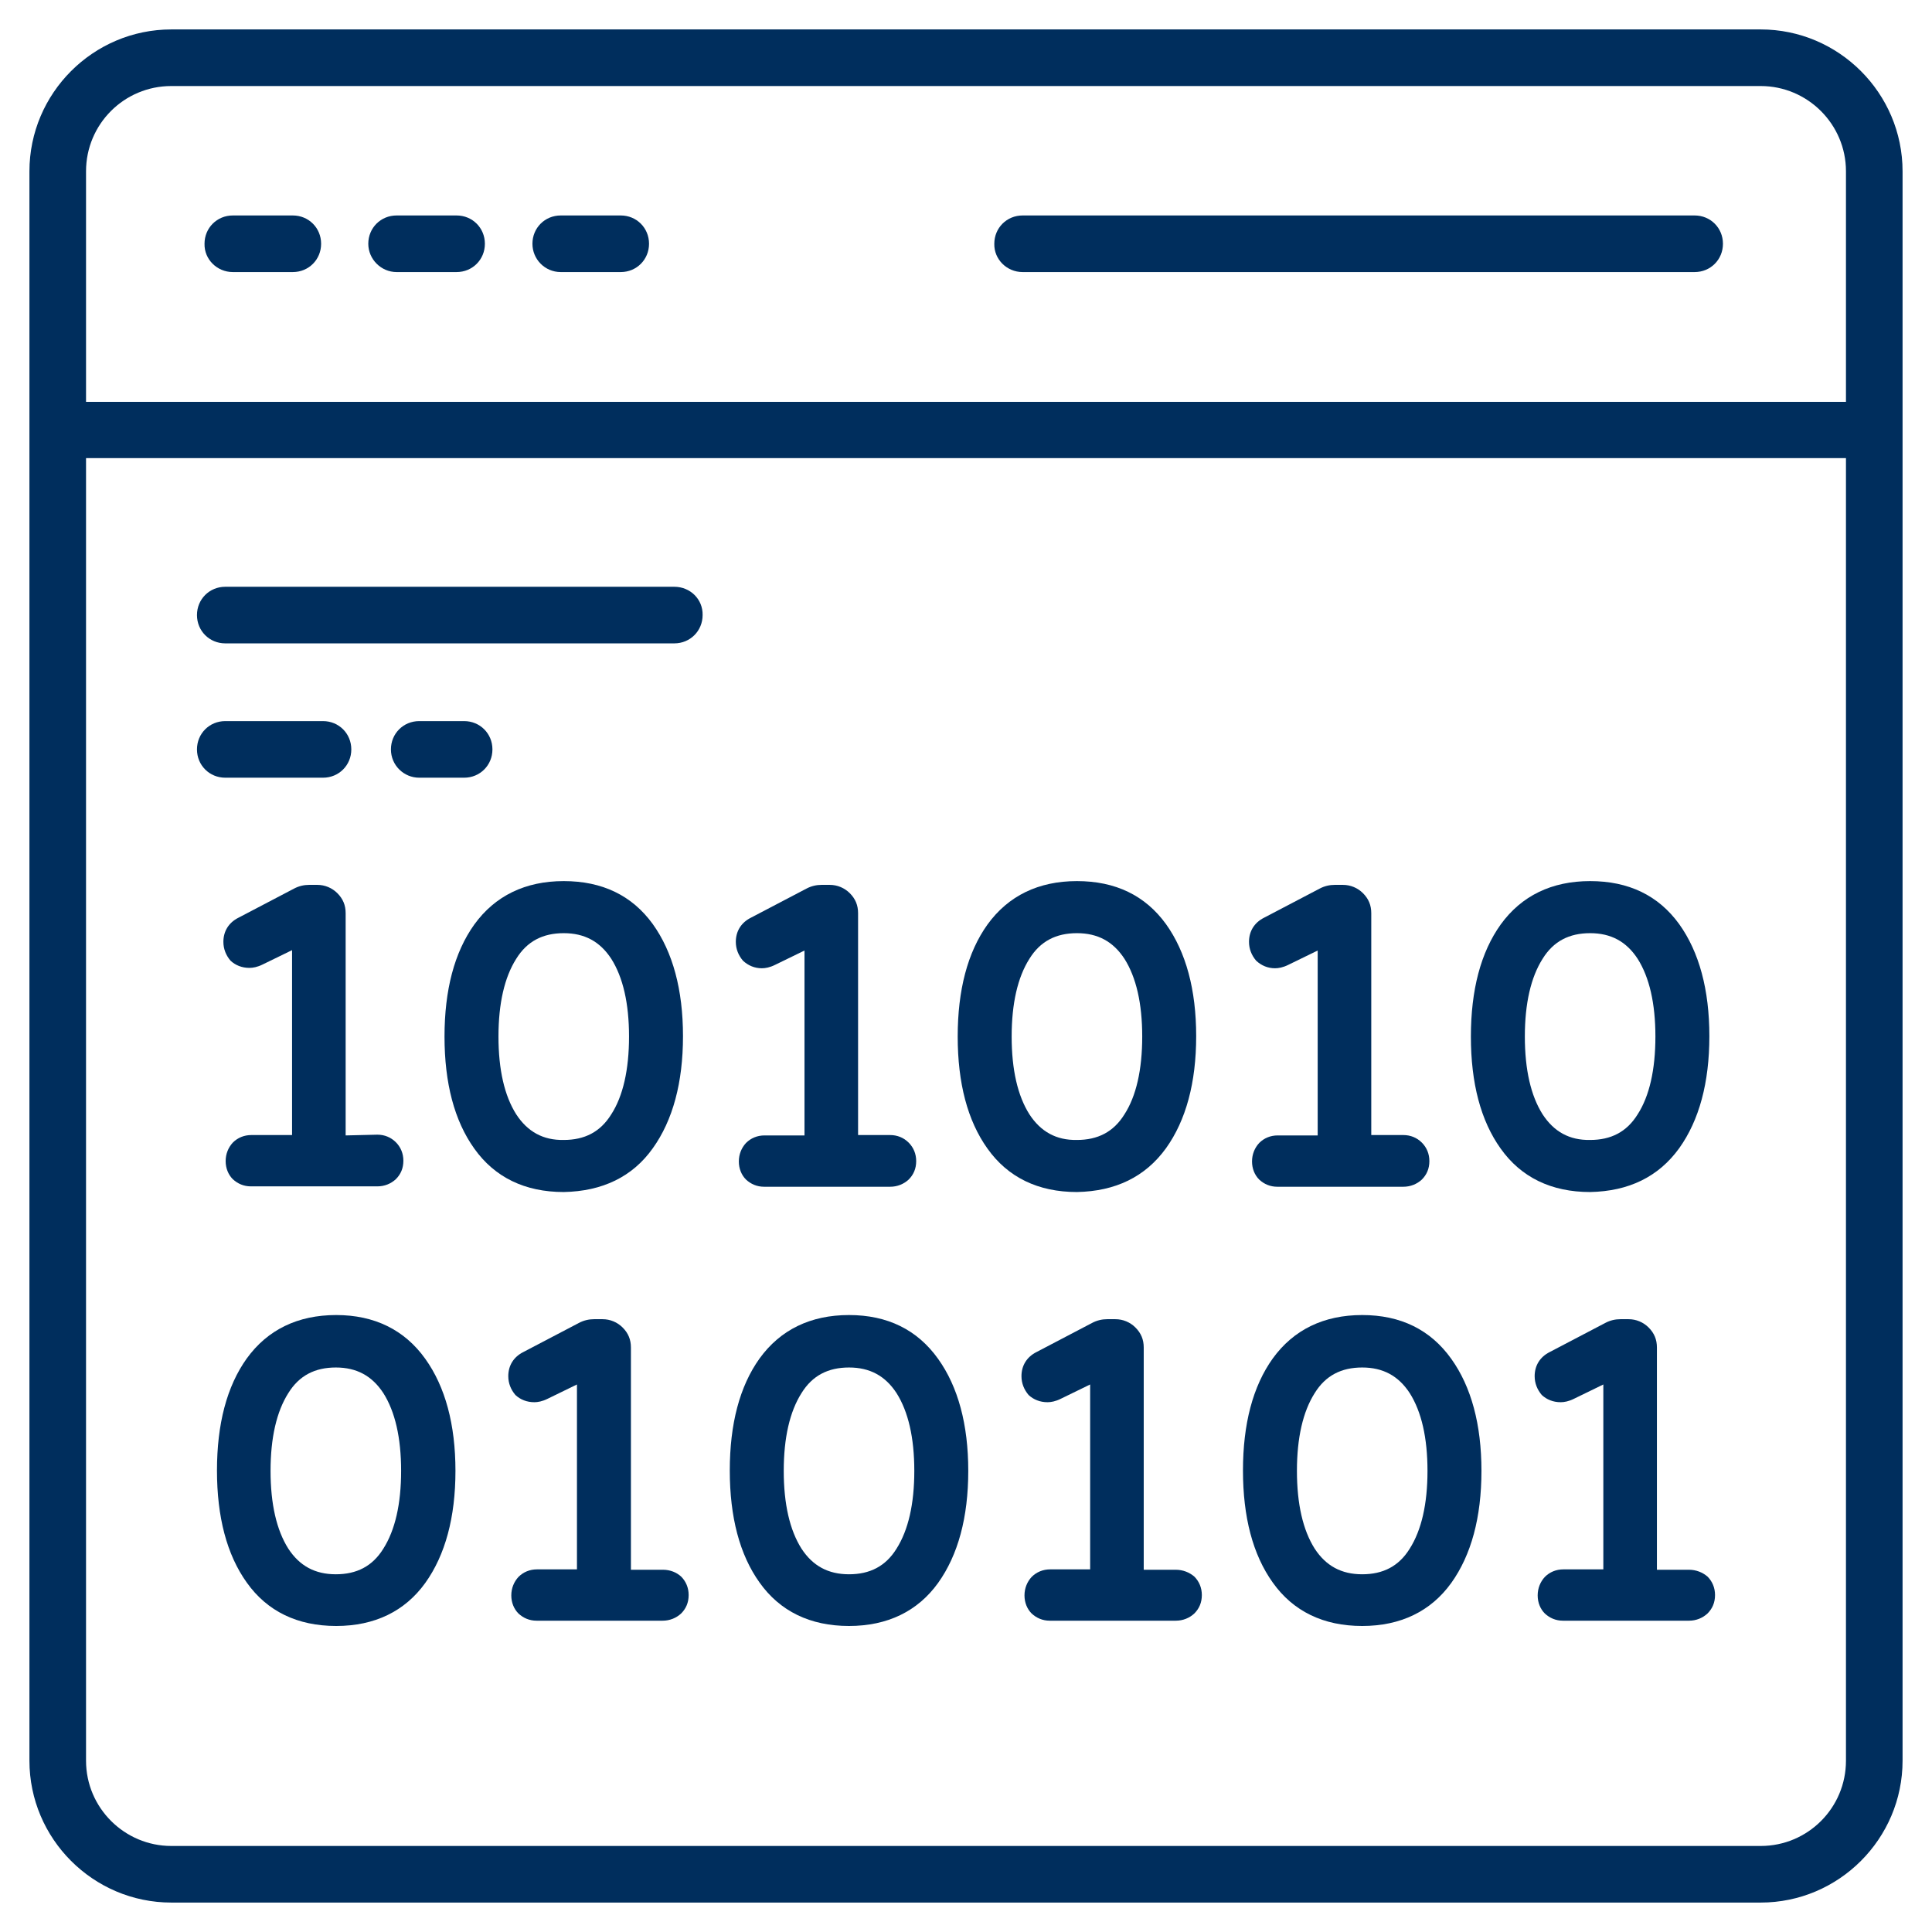
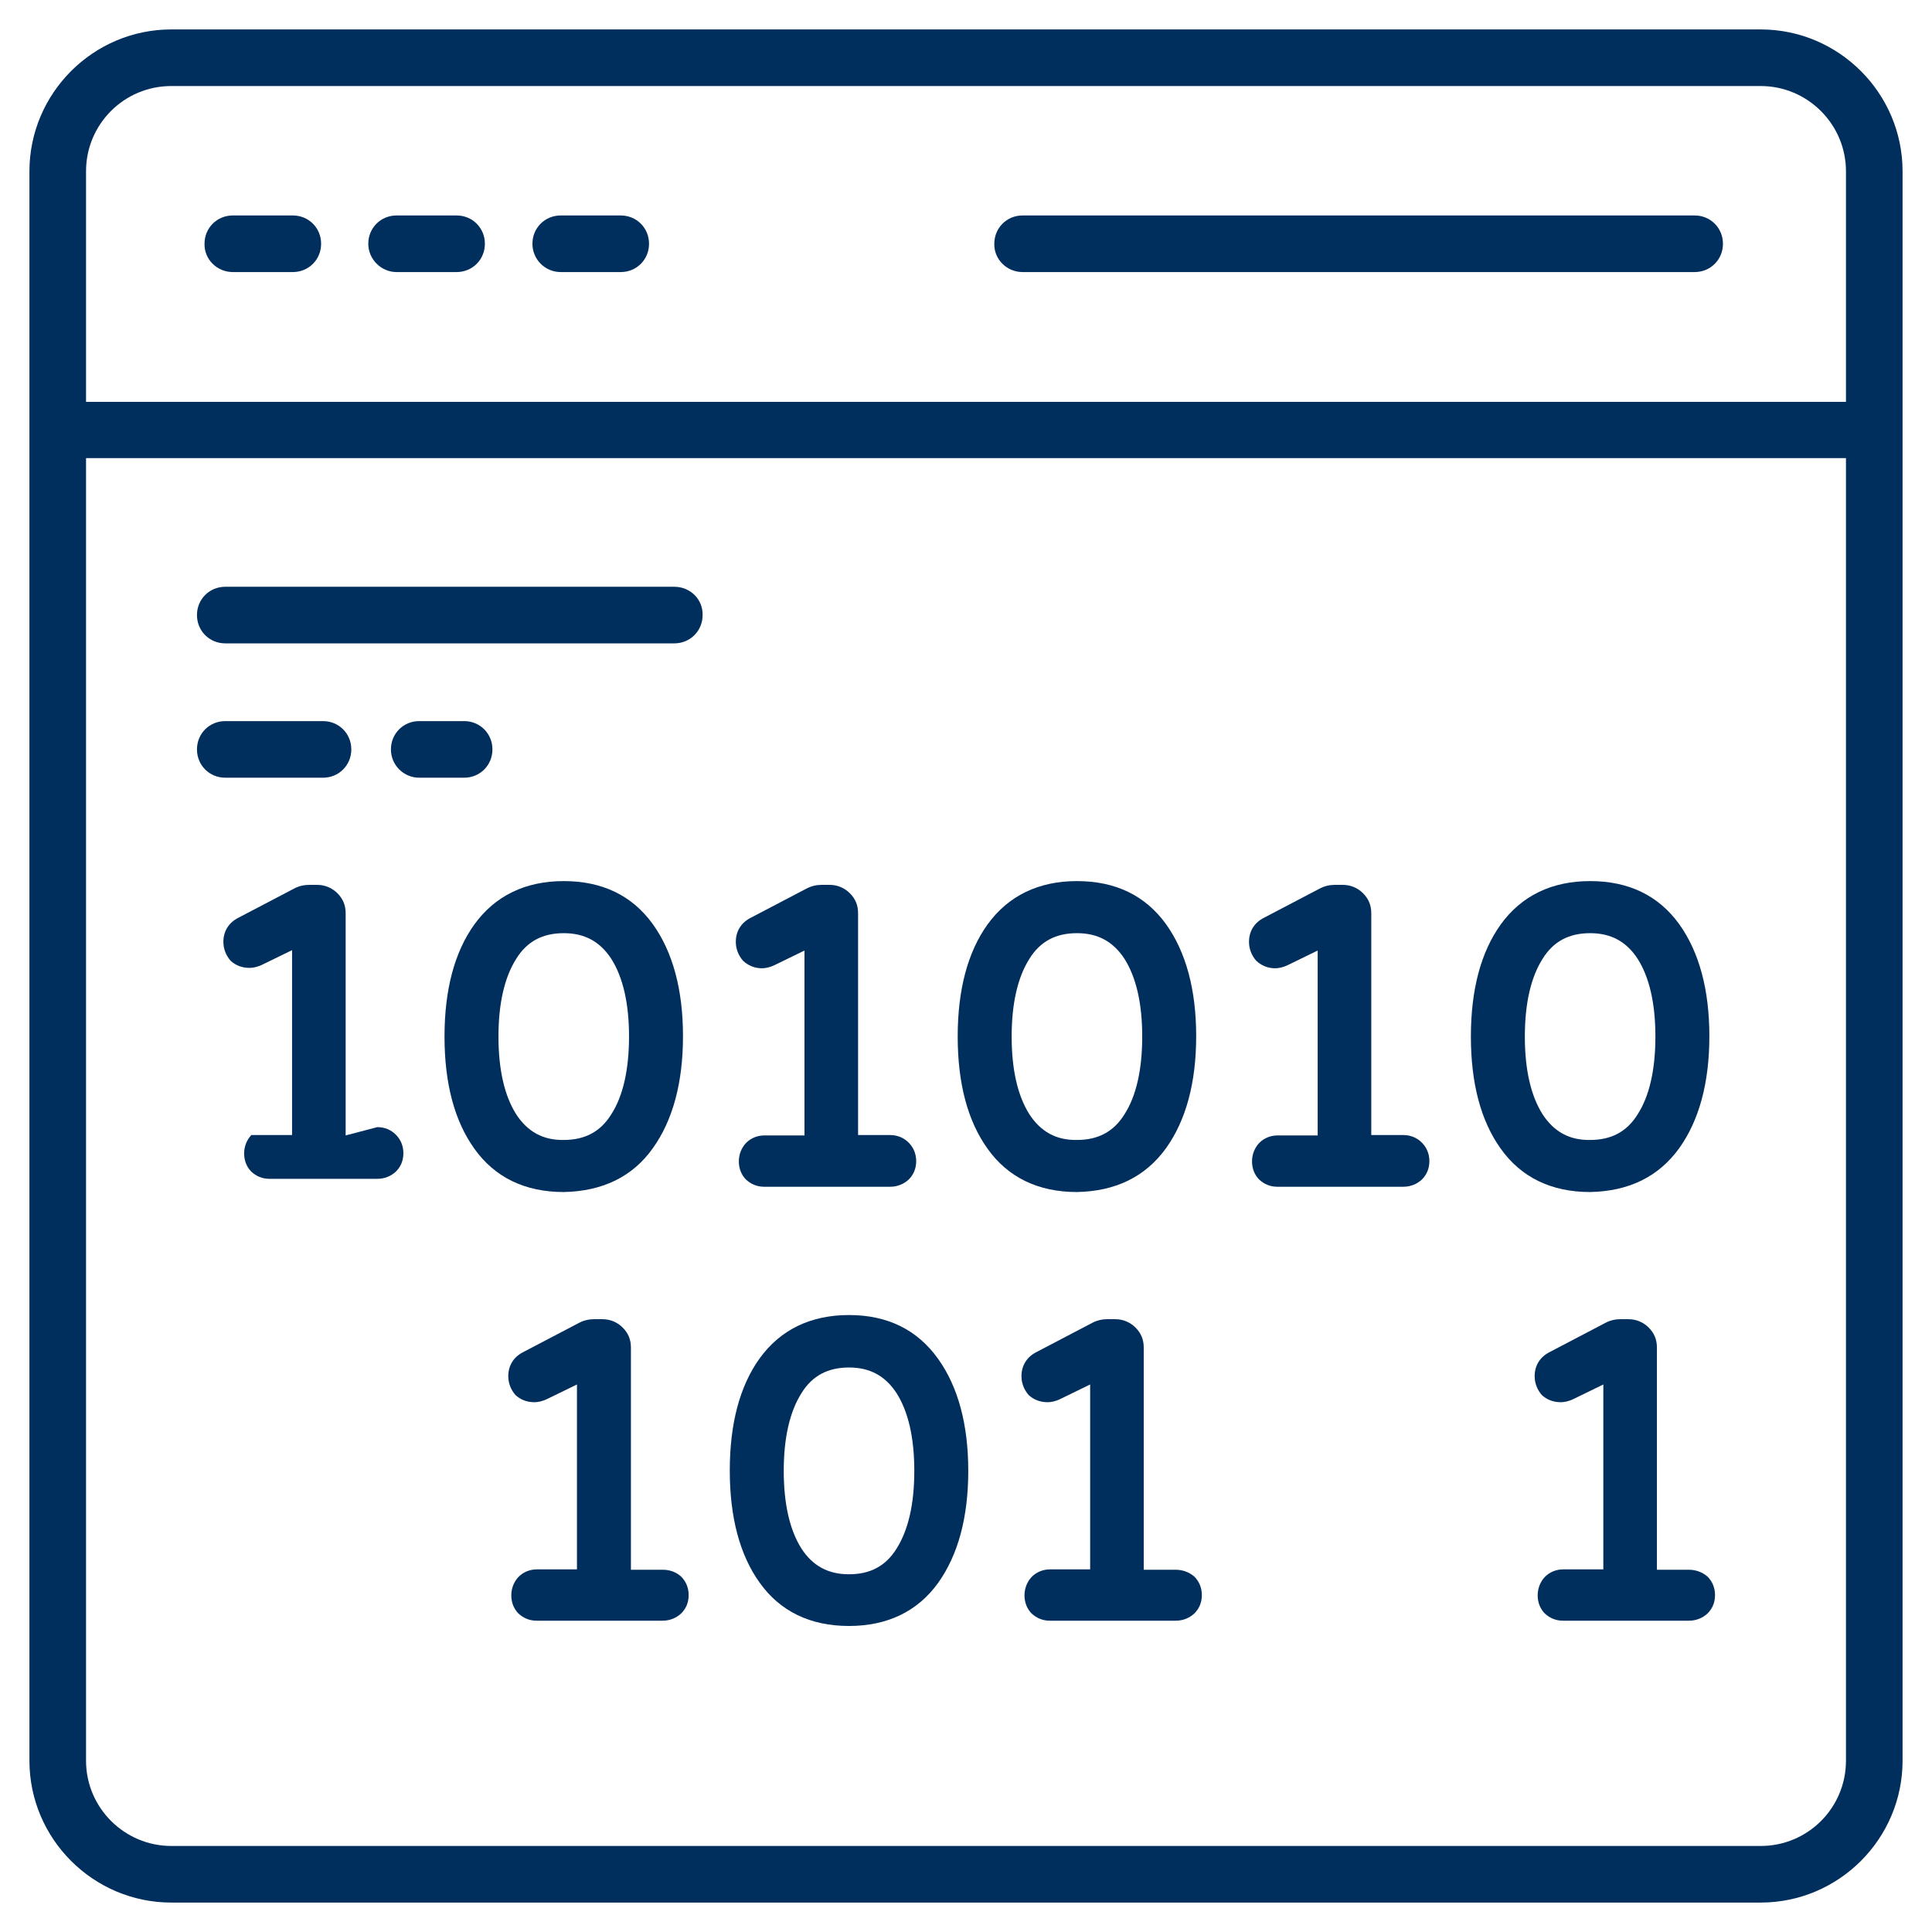
<svg xmlns="http://www.w3.org/2000/svg" version="1.1" id="Layer_1" x="0px" y="0px" viewBox="0 0 512 512" style="enable-background:new 0 0 512 512;" xml:space="preserve">
  <style type="text/css">
	.st0{fill:#002E5D;}
</style>
  <g>
    <path class="st0" d="M178.7,155.5h-119c-4.2,0-7.5,3.3-7.5,7.5c0,4.2,3.3,7.5,7.5,7.5h119c4.2,0,7.5-3.3,7.5-7.5   C186.3,158.8,182.9,155.5,178.7,155.5z" />
    <path class="st0" d="M111.1,206.1H123c4.2,0,7.5-3.3,7.5-7.5s-3.3-7.5-7.5-7.5h-11.9c-4.2,0-7.5,3.3-7.5,7.5S107,206.1,111.1,206.1   z" />
    <path class="st0" d="M85.6,206.1c4.2,0,7.5-3.3,7.5-7.5s-3.3-7.5-7.5-7.5H59.7c-4.2,0-7.5,3.3-7.5,7.5s3.3,7.5,7.5,7.5H85.6z" />
    <path class="st0" d="M466.6,7.8H45.4C24.7,7.8,7.8,24.7,7.8,45.4v421.2c0,20.7,16.9,37.6,37.6,37.6h421.2   c20.7,0,37.6-16.9,37.6-37.6V45.4C504.2,24.7,487.3,7.8,466.6,7.8L466.6,7.8z M45.4,22.8h421.2c12.4,0,22.6,10.1,22.6,22.6v61.1   H22.8V45.4C22.8,32.9,32.9,22.8,45.4,22.8z M466.6,489.2H45.4c-12.4,0-22.6-10.1-22.6-22.6V121.4h466.4v345.2   C489.2,479.1,479.1,489.2,466.6,489.2z" />
    <path class="st0" d="M61.7,72.1h15.9c4.2,0,7.5-3.3,7.5-7.5c0-4.2-3.3-7.5-7.5-7.5H61.7c-4.2,0-7.5,3.3-7.5,7.5   C54.1,68.7,57.5,72.1,61.7,72.1z" />
    <path class="st0" d="M105.1,72.1H121c4.2,0,7.5-3.3,7.5-7.5c0-4.2-3.3-7.5-7.5-7.5h-15.9c-4.2,0-7.5,3.3-7.5,7.5   C97.6,68.7,101,72.1,105.1,72.1z" />
    <path class="st0" d="M148.6,72.1h15.9c4.2,0,7.5-3.3,7.5-7.5c0-4.2-3.3-7.5-7.5-7.5h-15.9c-4.2,0-7.5,3.3-7.5,7.5   C141.1,68.7,144.4,72.1,148.6,72.1z" />
    <path class="st0" d="M271,72.1h178.1c4.2,0,7.5-3.3,7.5-7.5c0-4.2-3.3-7.5-7.5-7.5H271c-4.2,0-7.5,3.3-7.5,7.5   C263.4,68.7,266.8,72.1,271,72.1z" />
-     <path class="st0" d="M89.1,348.5c-10.2,0-18.2,3.9-23.7,11.5c-5.3,7.4-7.9,17.4-7.9,29.7s2.6,22.3,7.9,29.7   c5.4,7.6,13.4,11.5,23.7,11.5c10.2,0,18.2-3.9,23.6-11.4c5.3-7.4,8-17.4,8-29.7c0-12.3-2.7-22.3-8-29.7   C107.2,352.4,99.2,348.5,89.1,348.5L89.1,348.5z M101.6,410.4c-2.9,4.7-7.1,6.8-12.6,6.8s-9.6-2.2-12.6-6.8   c-3.1-4.9-4.7-11.8-4.7-20.6c0-8.8,1.6-15.7,4.7-20.6c2.9-4.7,7.1-6.8,12.6-6.8s9.6,2.2,12.6,6.8c3.1,4.9,4.7,11.8,4.7,20.6   S104.7,405.5,101.6,410.4z" />
    <path class="st0" d="M175.7,416h-8.5v-58.9c0-2.1-0.7-3.8-2.2-5.3c-1.4-1.4-3.3-2.2-5.3-2.2h-2.3c-1.3,0-2.7,0.3-4,1l-14.7,7.7   c-2.6,1.3-4,3.6-4,6.4c0,1.9,0.7,3.6,1.9,5c1.3,1.2,3,1.9,5,1.9c0.9,0,2.1-0.2,3.5-0.9l7.8-3.8v49h-10.6c-1.9,0-3.6,0.7-4.9,2   c-1.2,1.3-1.9,3-1.9,4.9c0,1.9,0.7,3.6,1.9,4.8c1.3,1.2,2.9,1.9,4.8,1.9h33.4c1.9,0,3.6-0.7,4.9-1.9c1.3-1.3,2-2.9,2-4.9   c0-1.9-0.7-3.6-2-4.9C179.3,416.7,177.6,416,175.7,416L175.7,416z" />
    <path class="st0" d="M225,348.5c-10.2,0-18.2,3.9-23.7,11.5c-5.3,7.4-7.9,17.4-7.9,29.7s2.6,22.3,7.9,29.7   c5.4,7.6,13.4,11.5,23.7,11.5c10.2,0,18.2-3.9,23.6-11.4c5.3-7.4,8-17.4,8-29.7c0-12.3-2.7-22.3-8-29.7   C243.1,352.4,235.2,348.5,225,348.5L225,348.5z M237.6,410.4c-2.9,4.7-7.1,6.8-12.6,6.8c-5.5,0-9.6-2.2-12.6-6.8   c-3.1-4.9-4.7-11.8-4.7-20.6c0-8.8,1.6-15.7,4.7-20.6c2.9-4.7,7.1-6.8,12.6-6.8c5.5,0,9.6,2.2,12.6,6.8c3.1,4.9,4.7,11.8,4.7,20.6   S240.7,405.5,237.6,410.4z" />
-     <path class="st0" d="M361,348.5c-10.2,0-18.2,3.9-23.7,11.5c-5.3,7.4-7.9,17.4-7.9,29.7s2.6,22.3,7.9,29.7   c5.4,7.6,13.4,11.5,23.7,11.5c10.2,0,18.2-3.9,23.6-11.4c5.3-7.4,8-17.4,8-29.7c0-12.3-2.7-22.3-8-29.7   C379.1,352.4,371.2,348.5,361,348.5L361,348.5z M373.6,410.4c-2.9,4.7-7.1,6.8-12.6,6.8s-9.6-2.2-12.6-6.8   c-3.1-4.9-4.7-11.8-4.7-20.6c0-8.8,1.6-15.7,4.7-20.6c2.9-4.7,7.1-6.8,12.6-6.8s9.6,2.2,12.6,6.8c3.1,4.9,4.7,11.8,4.7,20.6   S376.7,405.5,373.6,410.4z" />
    <path class="st0" d="M311.6,416h-8.5v-58.9c0-2.1-0.7-3.8-2.2-5.3c-1.4-1.4-3.3-2.2-5.3-2.2h-2.2c-1.3,0-2.7,0.3-4,1l-14.7,7.7   c-2.6,1.3-4,3.6-4,6.4c0,1.9,0.7,3.6,1.9,5c1.3,1.2,3,1.9,5,1.9c0.9,0,2.1-0.2,3.5-0.9l7.8-3.8v49h-10.6c-1.9,0-3.6,0.7-4.9,2   c-1.2,1.3-1.9,3-1.9,4.9c0,1.9,0.7,3.6,1.9,4.8c1.3,1.2,2.9,1.9,4.8,1.9h33.4c1.9,0,3.6-0.7,4.9-1.9c1.3-1.3,2-2.9,2-4.9   c0-1.9-0.7-3.6-2-4.9C315.2,416.7,313.5,416,311.6,416z" />
    <path class="st0" d="M447.6,416h-8.5v-58.9c0-2.1-0.7-3.8-2.2-5.3c-1.4-1.4-3.3-2.2-5.3-2.2h-2.2c-1.3,0-2.7,0.3-4,1l-14.7,7.7   c-2.6,1.3-4,3.6-4,6.4c0,1.9,0.7,3.6,1.9,5c1.3,1.2,3,1.9,5,1.9c0.9,0,2.1-0.2,3.5-0.9l7.8-3.8v49h-10.6c-1.9,0-3.6,0.7-4.9,2   c-1.2,1.3-1.9,3-1.9,4.9c0,1.9,0.7,3.6,1.9,4.8c1.3,1.2,2.9,1.9,4.8,1.9h33.4c1.9,0,3.6-0.7,4.9-1.9c1.3-1.3,2-2.9,2-4.9   c0-1.9-0.7-3.6-2-4.9C451.2,416.7,449.5,416,447.6,416z" />
-     <path class="st0" d="M91.6,300.9V242c0-2.1-0.7-3.8-2.2-5.3c-1.4-1.4-3.3-2.2-5.3-2.2h-2.2c-1.3,0-2.7,0.3-4,1l-14.7,7.7   c-2.6,1.3-4,3.6-4,6.4c0,1.9,0.7,3.6,1.9,5c1.3,1.2,3,1.9,5,1.9c0.9,0,2.1-0.2,3.5-0.9l7.8-3.8v49H66.6c-1.9,0-3.6,0.7-4.9,2   c-1.2,1.3-1.9,3-1.9,4.9c0,1.9,0.7,3.6,1.9,4.8c1.3,1.2,2.9,1.9,4.8,1.9H100c1.9,0,3.6-0.7,4.9-1.9c1.3-1.3,2-2.9,2-4.9   c0-1.9-0.7-3.6-2-4.9c-1.3-1.3-3-2-4.9-2L91.6,300.9z" />
+     <path class="st0" d="M91.6,300.9V242c0-2.1-0.7-3.8-2.2-5.3c-1.4-1.4-3.3-2.2-5.3-2.2h-2.2c-1.3,0-2.7,0.3-4,1l-14.7,7.7   c-2.6,1.3-4,3.6-4,6.4c0,1.9,0.7,3.6,1.9,5c1.3,1.2,3,1.9,5,1.9c0.9,0,2.1-0.2,3.5-0.9l7.8-3.8v49H66.6c-1.2,1.3-1.9,3-1.9,4.9c0,1.9,0.7,3.6,1.9,4.8c1.3,1.2,2.9,1.9,4.8,1.9H100c1.9,0,3.6-0.7,4.9-1.9c1.3-1.3,2-2.9,2-4.9   c0-1.9-0.7-3.6-2-4.9c-1.3-1.3-3-2-4.9-2L91.6,300.9z" />
    <path class="st0" d="M173,304.3c5.3-7.4,8-17.4,8-29.7c0-12.3-2.7-22.3-8-29.7c-5.5-7.6-13.4-11.4-23.6-11.4   c-10.2,0-18.2,3.9-23.7,11.5c-5.3,7.4-7.9,17.4-7.9,29.7c0,12.3,2.6,22.3,7.9,29.7c5.4,7.6,13.4,11.5,23.7,11.5   C159.6,315.7,167.6,311.9,173,304.3L173,304.3z M136.8,295.3c-3.1-4.9-4.7-11.8-4.7-20.6c0-8.8,1.6-15.7,4.7-20.6   c2.9-4.7,7.1-6.8,12.6-6.8s9.6,2.2,12.6,6.8c3.1,4.9,4.7,11.8,4.7,20.6c0,8.8-1.6,15.8-4.7,20.6c-2.9,4.7-7.1,6.8-12.6,6.8   C143.9,302.2,139.8,299.9,136.8,295.3z" />
    <path class="st0" d="M201.9,256.6c0.9,0,2.1-0.2,3.5-0.9l7.8-3.8v49h-10.6c-1.9,0-3.6,0.7-4.9,2c-1.2,1.3-1.9,3-1.9,4.9   c0,1.9,0.7,3.6,1.9,4.8c1.3,1.2,2.9,1.9,4.8,1.9h33.4c1.9,0,3.6-0.7,4.9-1.9c1.3-1.3,2-2.9,2-4.9c0-1.9-0.7-3.6-2-4.9   c-1.3-1.3-3-2-4.9-2h-8.5V242c0-2.1-0.7-3.8-2.2-5.3c-1.4-1.4-3.3-2.2-5.3-2.2h-2.2c-1.3,0-2.7,0.3-4,1l-14.7,7.7   c-2.6,1.3-4,3.6-4,6.4c0,1.9,0.7,3.6,1.9,5C198.3,255.9,200,256.6,201.9,256.6L201.9,256.6z" />
    <path class="st0" d="M337.9,256.6c0.9,0,2.1-0.2,3.5-0.9l7.8-3.8v49h-10.6c-1.9,0-3.6,0.7-4.9,2c-1.2,1.3-1.9,3-1.9,4.9   c0,1.9,0.7,3.6,1.9,4.8c1.3,1.2,2.9,1.9,4.8,1.9h33.4c1.9,0,3.6-0.7,4.9-1.9c1.3-1.3,2-2.9,2-4.9c0-1.9-0.7-3.6-2-4.9   c-1.3-1.3-3-2-4.9-2h-8.5V242c0-2.1-0.7-3.8-2.2-5.3c-1.4-1.4-3.3-2.2-5.3-2.2h-2.2c-1.3,0-2.7,0.3-4,1l-14.7,7.7   c-2.6,1.3-4,3.6-4,6.4c0,1.9,0.7,3.6,1.9,5C334.3,255.9,336,256.6,337.9,256.6L337.9,256.6z" />
    <path class="st0" d="M309,304.3c5.3-7.4,8-17.4,8-29.7c0-12.3-2.7-22.3-8-29.7c-5.5-7.6-13.4-11.4-23.6-11.4   c-10.2,0-18.2,3.9-23.7,11.5c-5.3,7.4-7.9,17.4-7.9,29.7c0,12.3,2.6,22.3,7.9,29.7c5.4,7.6,13.4,11.5,23.7,11.5   C295.6,315.7,303.5,311.9,309,304.3L309,304.3z M272.8,295.3c-3.1-4.9-4.7-11.8-4.7-20.6c0-8.8,1.6-15.7,4.7-20.6   c2.9-4.7,7.1-6.8,12.6-6.8s9.6,2.2,12.6,6.8c3.1,4.9,4.7,11.8,4.7,20.6c0,8.8-1.6,15.8-4.7,20.6c-2.9,4.7-7.1,6.8-12.6,6.8   C279.9,302.2,275.8,299.9,272.8,295.3z" />
    <path class="st0" d="M445,304.3c5.3-7.4,8-17.4,8-29.7c0-12.3-2.7-22.3-8-29.7c-5.5-7.6-13.4-11.4-23.6-11.4   c-10.2,0-18.2,3.9-23.7,11.5c-5.3,7.4-7.9,17.4-7.9,29.7c0,12.3,2.6,22.3,7.9,29.7c5.4,7.6,13.4,11.5,23.7,11.5   C431.6,315.7,439.5,311.9,445,304.3L445,304.3z M408.8,295.3c-3.1-4.9-4.7-11.8-4.7-20.6c0-8.8,1.6-15.7,4.7-20.6   c2.9-4.7,7.1-6.8,12.6-6.8c5.5,0,9.6,2.2,12.6,6.8c3.1,4.9,4.7,11.8,4.7,20.6c0,8.8-1.6,15.8-4.7,20.6c-2.9,4.7-7.1,6.8-12.6,6.8   C415.9,302.2,411.8,299.9,408.8,295.3z" />
  </g>
</svg>